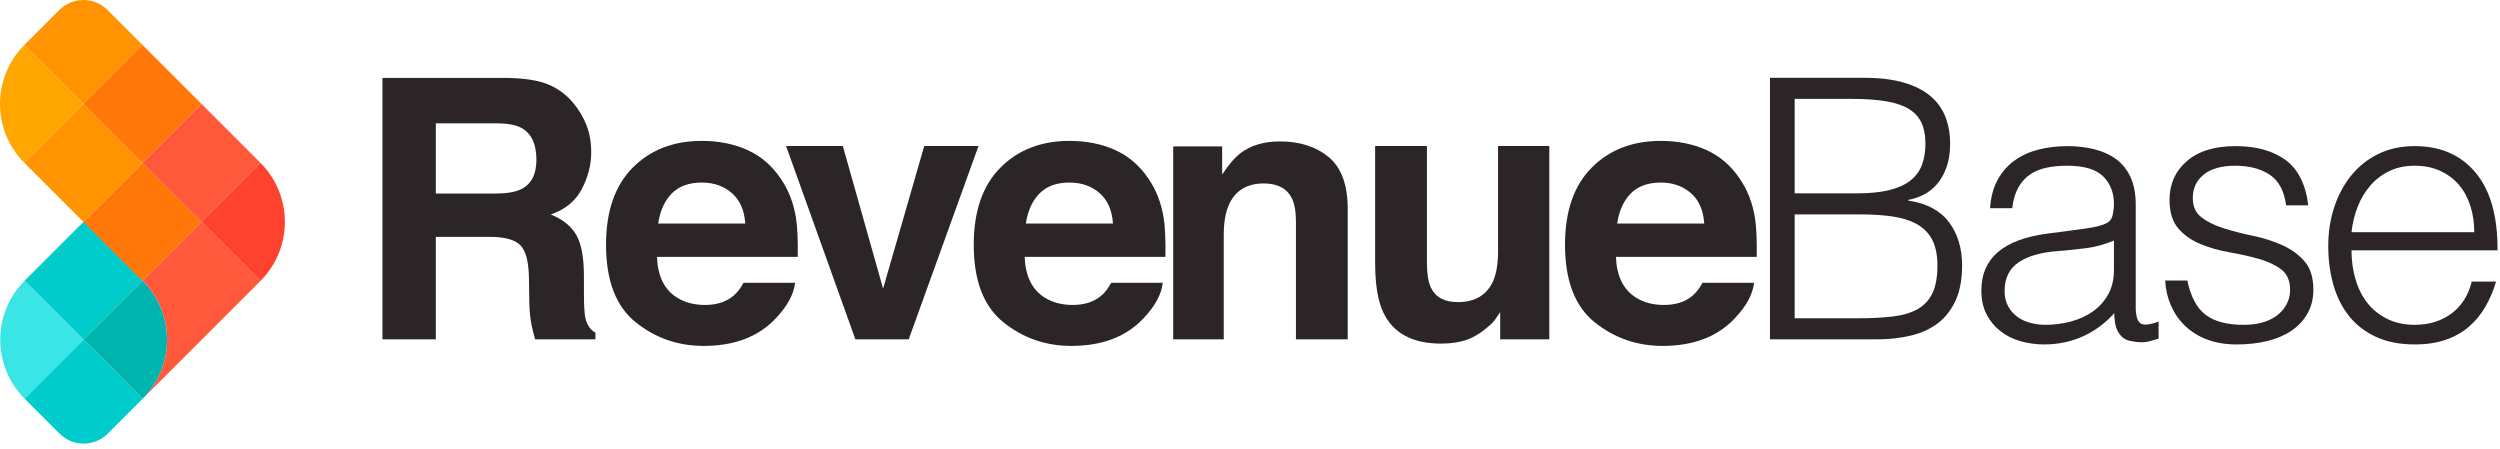
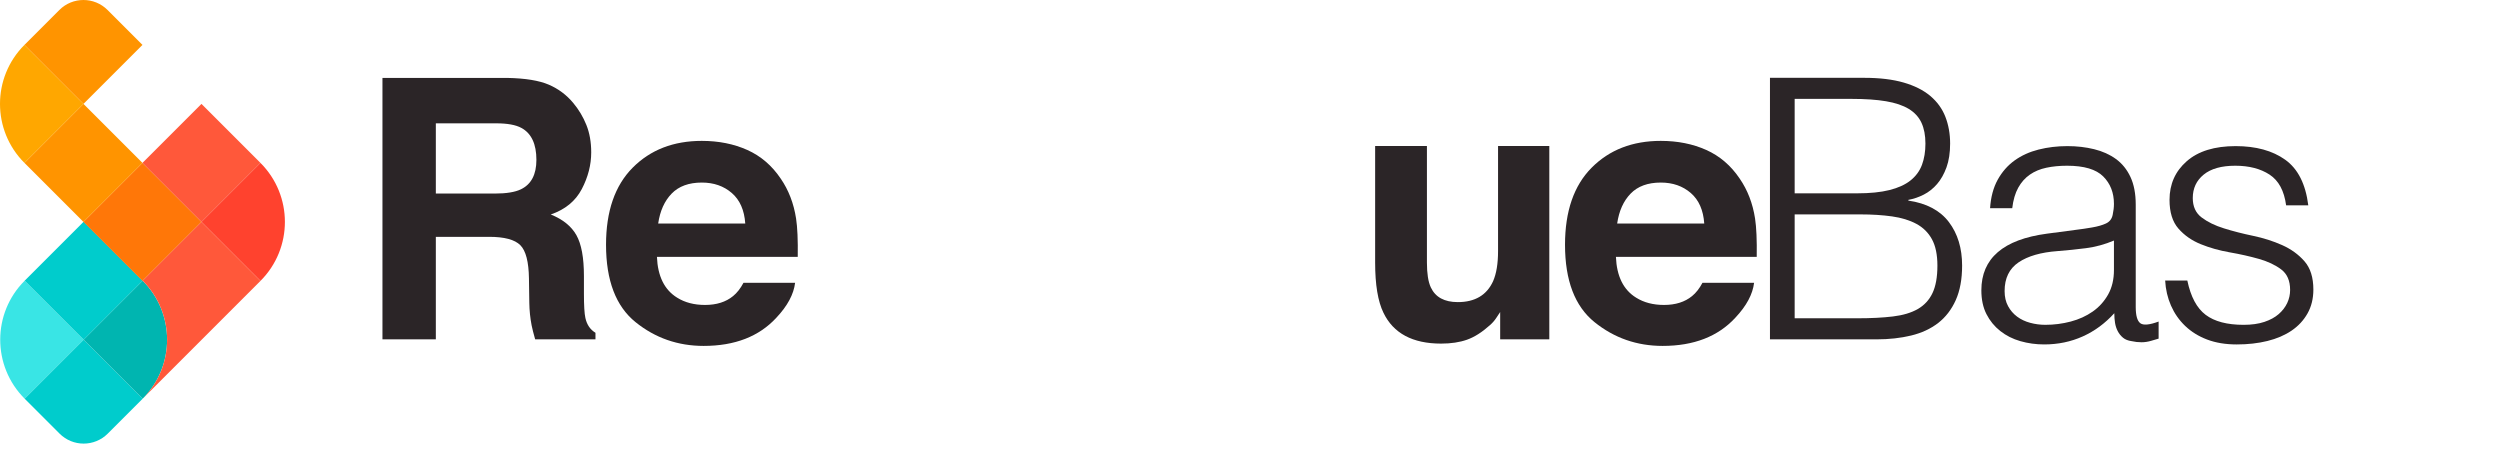
<svg xmlns="http://www.w3.org/2000/svg" width="362" height="65" viewBox="0 0 362 65" fill="none">
  <path d="M3.571 40.645L12.114 49.189L3.571 57.732C-1.148 53.014 -1.148 45.364 3.571 40.645Z" fill="#39E5E5" />
  <path d="M12.114 49.189L20.658 57.732L15.6 62.79C13.675 64.715 10.552 64.715 8.628 62.79L3.57 57.732L12.114 49.189Z" fill="#00CCCC" />
  <path d="M12.114 32.102L20.658 40.645L12.114 49.19L3.57 40.645L12.114 32.102Z" fill="#00CCCC" />
  <path d="M20.658 40.645C25.376 45.364 25.376 53.014 20.658 57.732L12.114 49.189L20.658 40.645Z" fill="#00B5B0" />
  <path d="M20.627 23.589L29.171 32.133L20.627 40.676L12.083 32.133L20.627 23.589Z" fill="#FF7708" />
  <path d="M29.171 15.045L37.714 23.589L29.171 32.133L20.627 23.589L29.171 15.045Z" fill="#FF583A" />
  <path d="M37.714 23.589C42.433 28.308 42.433 35.958 37.714 40.676L29.171 32.133L37.714 23.589Z" fill="#FF422E" />
  <path d="M3.539 6.501L12.083 15.044L3.539 23.588C-1.18 18.87 -1.18 11.219 3.539 6.501Z" fill="#FFA700" />
  <path d="M12.083 15.045L20.627 23.589L12.083 32.133L3.539 23.589L12.083 15.045Z" fill="#FF9400" />
  <path d="M15.57 1.444L20.628 6.502L12.084 15.045L3.54 6.502L8.597 1.444C10.523 -0.481 13.644 -0.481 15.57 1.444Z" fill="#FF9400" />
-   <path d="M20.627 6.501L29.171 15.044L20.627 23.588L12.083 15.044L20.627 6.501Z" fill="#FF7708" />
  <path d="M20.658 40.645C25.376 45.364 25.376 53.014 20.658 57.732L29.171 49.22L37.714 40.676L29.171 32.132L20.627 40.676" fill="#FF583A" />
  <path d="M63.109 17.858V28.028H71.623C73.314 28.028 74.582 27.822 75.427 27.412C76.922 26.692 77.671 25.272 77.671 23.149C77.671 20.854 76.948 19.313 75.501 18.525C74.688 18.081 73.468 17.858 71.841 17.858H63.109ZM79.46 12.259C80.853 12.859 82.034 13.74 83.002 14.904C83.803 15.863 84.439 16.925 84.906 18.089C85.374 19.254 85.608 20.58 85.608 22.07C85.608 23.867 85.153 25.635 84.246 27.373C83.338 29.111 81.84 30.339 79.752 31.058C81.499 31.76 82.734 32.758 83.463 34.05C84.191 35.343 84.553 37.316 84.553 39.97V42.512C84.553 44.242 84.624 45.415 84.763 46.031C84.972 47.007 85.459 47.726 86.224 48.188V49.138H77.492C77.252 48.299 77.082 47.623 76.978 47.109C76.772 46.048 76.662 44.961 76.644 43.848L76.593 40.329C76.561 37.915 76.144 36.306 75.341 35.501C74.54 34.697 73.037 34.294 70.835 34.294H63.109V49.138H55.38V11.283H73.487C76.073 11.335 78.064 11.66 79.46 12.259Z" fill="#2B2527" />
  <path d="M97.254 28.035C96.22 29.101 95.57 30.545 95.305 32.368H107.914C107.781 30.425 107.131 28.951 105.964 27.945C104.798 26.938 103.351 26.435 101.623 26.435C99.744 26.435 98.288 26.969 97.254 28.035ZM108.204 21.712C110.156 22.587 111.77 23.967 113.041 25.853C114.188 27.516 114.932 29.445 115.272 31.64C115.469 32.927 115.549 34.778 115.513 37.196H95.125C95.238 40.004 96.214 41.973 98.052 43.103C99.17 43.805 100.515 44.156 102.088 44.156C103.755 44.156 105.109 43.728 106.151 42.872C106.72 42.41 107.223 41.767 107.658 40.946H115.131C114.934 42.606 114.029 44.293 112.417 46.005C109.91 48.727 106.4 50.088 101.886 50.088C98.16 50.088 94.873 48.94 92.025 46.644C89.178 44.348 87.754 40.612 87.754 35.437C87.754 30.588 89.039 26.869 91.61 24.282C94.181 21.694 97.518 20.4 101.62 20.4C104.057 20.4 106.251 20.838 108.204 21.712Z" fill="#2B2527" />
-   <path d="M133.83 21.145H141.688L131.58 49.138H123.862L113.824 21.145H122.042L127.872 41.793L133.83 21.145Z" fill="#2B2527" />
-   <path d="M150.497 28.035C149.463 29.101 148.813 30.545 148.548 32.368H161.157C161.024 30.425 160.374 28.951 159.207 27.945C158.041 26.938 156.594 26.435 154.866 26.435C152.987 26.435 151.531 26.969 150.497 28.035ZM161.447 21.712C163.399 22.587 165.013 23.967 166.284 25.853C167.431 27.516 168.175 29.445 168.515 31.64C168.712 32.927 168.792 34.778 168.756 37.196H148.368C148.481 40.004 149.457 41.973 151.295 43.103C152.413 43.805 153.758 44.156 155.331 44.156C156.998 44.156 158.352 43.728 159.394 42.872C159.963 42.41 160.466 41.767 160.901 40.946H168.374C168.177 42.606 167.272 44.293 165.66 46.005C163.153 48.727 159.643 50.088 155.129 50.088C151.403 50.088 148.116 48.94 145.268 46.644C142.421 44.348 140.997 40.612 140.997 35.437C140.997 30.588 142.282 26.869 144.853 24.282C147.424 21.694 150.761 20.4 154.863 20.4C157.3 20.4 159.494 20.838 161.447 21.712Z" fill="#2B2527" />
-   <path d="M192.401 22.75C194.234 24.265 195.151 26.778 195.151 30.288V49.138H187.652V32.111C187.652 30.639 187.456 29.509 187.065 28.721C186.351 27.283 184.992 26.564 182.986 26.564C180.522 26.564 178.831 27.617 177.913 29.723C177.437 30.836 177.199 32.257 177.199 33.986V49.138H169.88V21.196H176.968V25.28C177.905 23.842 178.793 22.806 179.628 22.172C181.128 21.042 183.029 20.478 185.331 20.478C188.212 20.478 190.568 21.235 192.401 22.75Z" fill="#2B2527" />
  <path d="M206.619 21.145V38.018C206.619 39.61 206.806 40.809 207.181 41.613C207.846 43.035 209.149 43.745 211.091 43.745C213.578 43.745 215.282 42.735 216.202 40.714C216.679 39.619 216.918 38.172 216.918 36.374V21.145H224.34V49.138H217.225V45.183C217.158 45.269 216.987 45.526 216.714 45.954C216.44 46.382 216.116 46.759 215.741 47.083C214.597 48.111 213.491 48.813 212.425 49.189C211.357 49.566 210.106 49.754 208.673 49.754C204.541 49.754 201.758 48.265 200.324 45.286C199.521 43.642 199.12 41.22 199.12 38.018V21.145H206.619Z" fill="#2B2527" />
  <path d="M236.115 28.035C235.081 29.101 234.431 30.545 234.166 32.368H246.775C246.642 30.425 245.992 28.951 244.825 27.945C243.659 26.938 242.212 26.435 240.484 26.435C238.605 26.435 237.149 26.969 236.115 28.035ZM247.065 21.712C249.017 22.587 250.631 23.967 251.902 25.853C253.049 27.516 253.793 29.445 254.133 31.64C254.33 32.927 254.41 34.778 254.374 37.196H233.986C234.099 40.004 235.075 41.973 236.913 43.103C238.031 43.805 239.376 44.156 240.949 44.156C242.616 44.156 243.97 43.728 245.012 42.872C245.581 42.41 246.084 41.767 246.519 40.946H253.992C253.795 42.606 252.89 44.293 251.278 46.005C248.771 48.727 245.261 50.088 240.747 50.088C237.021 50.088 233.734 48.94 230.886 46.644C228.039 44.348 226.615 40.612 226.615 35.437C226.615 30.588 227.9 26.869 230.471 24.282C233.042 21.694 236.379 20.4 240.481 20.4C242.918 20.4 245.112 20.838 247.065 21.712Z" fill="#2B2527" />
  <path d="M259.867 46.087H268.966C270.93 46.087 272.638 46 274.095 45.824C275.549 45.649 276.751 45.29 277.697 44.746C278.643 44.203 279.354 43.431 279.827 42.432C280.301 41.432 280.537 40.109 280.537 38.461C280.537 36.883 280.274 35.612 279.748 34.648C279.222 33.684 278.468 32.938 277.487 32.412C276.505 31.886 275.33 31.527 273.963 31.334C272.596 31.142 271.07 31.045 269.387 31.045H259.867V46.087ZM259.867 27.994H268.914C270.771 27.994 272.332 27.837 273.595 27.521C274.857 27.205 275.874 26.741 276.645 26.127C277.416 25.514 277.969 24.759 278.302 23.865C278.635 22.971 278.802 21.945 278.802 20.788C278.802 19.597 278.608 18.588 278.223 17.764C277.837 16.941 277.223 16.274 276.383 15.765C275.541 15.257 274.444 14.889 273.095 14.661C271.745 14.433 270.088 14.319 268.125 14.319H259.867V27.994ZM256.291 49.138V11.269H269.966C272.175 11.269 274.068 11.497 275.646 11.952C277.223 12.408 278.513 13.057 279.512 13.898C280.511 14.74 281.238 15.748 281.694 16.922C282.149 18.098 282.378 19.386 282.378 20.788C282.378 22.121 282.202 23.27 281.852 24.233C281.501 25.198 281.045 26.004 280.485 26.653C279.924 27.302 279.283 27.81 278.565 28.178C277.846 28.546 277.1 28.801 276.33 28.941V29.046C278.96 29.432 280.914 30.466 282.194 32.149C283.473 33.832 284.114 35.936 284.114 38.461C284.114 40.425 283.806 42.09 283.193 43.458C282.58 44.825 281.729 45.929 280.642 46.771C279.555 47.612 278.25 48.217 276.724 48.586C275.199 48.954 273.542 49.138 271.754 49.138H256.291Z" fill="#2B2527" />
  <path d="M306.099 34.832C304.766 35.393 303.416 35.761 302.049 35.936C300.681 36.112 299.314 36.252 297.947 36.357C295.527 36.533 293.642 37.076 292.292 37.988C290.942 38.9 290.267 40.285 290.267 42.143C290.267 42.984 290.433 43.712 290.767 44.326C291.1 44.939 291.537 45.448 292.082 45.851C292.625 46.254 293.256 46.553 293.975 46.745C294.694 46.938 295.422 47.034 296.159 47.034C297.42 47.034 298.648 46.876 299.84 46.561C301.032 46.246 302.092 45.764 303.022 45.115C303.951 44.466 304.696 43.642 305.257 42.643C305.818 41.643 306.099 40.46 306.099 39.092V34.832ZM300.787 33.254C301.382 33.184 302.092 33.079 302.916 32.938C303.741 32.799 304.415 32.605 304.942 32.36C305.468 32.115 305.791 31.703 305.914 31.124C306.037 30.545 306.099 30.011 306.099 29.52C306.099 27.907 305.581 26.583 304.547 25.549C303.513 24.515 301.768 23.997 299.314 23.997C298.227 23.997 297.227 24.094 296.316 24.287C295.404 24.479 294.607 24.812 293.923 25.286C293.239 25.759 292.678 26.39 292.24 27.179C291.801 27.968 291.512 28.959 291.371 30.151H288.163C288.269 28.539 288.637 27.162 289.268 26.022C289.899 24.883 290.714 23.954 291.714 23.234C292.713 22.516 293.87 21.99 295.185 21.657C296.5 21.324 297.894 21.157 299.367 21.157C300.734 21.157 302.023 21.307 303.233 21.604C304.442 21.902 305.495 22.375 306.388 23.024C307.283 23.673 307.984 24.541 308.492 25.627C309 26.715 309.254 28.047 309.254 29.625V44.457C309.254 45.685 309.473 46.465 309.912 46.798C310.35 47.131 311.236 47.052 312.568 46.561V49.033C312.323 49.103 311.963 49.208 311.49 49.349C311.017 49.488 310.551 49.559 310.096 49.559C309.605 49.559 309.131 49.506 308.676 49.401C308.15 49.331 307.73 49.165 307.413 48.901C307.098 48.639 306.843 48.323 306.651 47.955C306.458 47.586 306.327 47.184 306.256 46.745C306.186 46.307 306.152 45.843 306.152 45.351C304.819 46.824 303.293 47.947 301.576 48.717C299.857 49.488 297.999 49.874 296 49.874C294.808 49.874 293.66 49.717 292.555 49.401C291.451 49.085 290.478 48.595 289.636 47.929C288.794 47.263 288.128 46.448 287.638 45.483C287.146 44.519 286.901 43.371 286.901 42.038C286.901 37.409 290.075 34.674 296.421 33.832L300.787 33.254Z" fill="#2B2527" />
  <path d="M316.724 40.618C317.214 42.968 318.1 44.624 319.38 45.588C320.66 46.553 322.492 47.035 324.876 47.035C326.034 47.035 327.033 46.895 327.874 46.614C328.716 46.334 329.408 45.956 329.952 45.483C330.495 45.01 330.907 44.475 331.188 43.879C331.468 43.283 331.609 42.652 331.609 41.985C331.609 40.653 331.179 39.663 330.32 39.014C329.46 38.365 328.382 37.857 327.085 37.489C325.787 37.12 324.385 36.805 322.877 36.542C321.37 36.279 319.967 35.884 318.67 35.358C317.372 34.832 316.294 34.079 315.435 33.097C314.576 32.116 314.147 30.73 314.147 28.942C314.147 26.662 314.979 24.795 316.645 23.34C318.31 21.886 320.668 21.157 323.719 21.157C326.664 21.157 329.058 21.815 330.899 23.13C332.74 24.445 333.852 26.645 334.239 29.73H331.03C330.749 27.627 329.952 26.146 328.637 25.286C327.322 24.427 325.665 23.997 323.666 23.997C321.668 23.997 320.143 24.427 319.091 25.286C318.038 26.146 317.513 27.277 317.513 28.679C317.513 29.907 317.942 30.844 318.801 31.493C319.661 32.142 320.739 32.668 322.036 33.07C323.333 33.474 324.736 33.833 326.244 34.149C327.751 34.464 329.154 34.911 330.452 35.49C331.748 36.068 332.827 36.849 333.686 37.83C334.545 38.812 334.975 40.18 334.975 41.933C334.975 43.23 334.694 44.379 334.133 45.378C333.572 46.377 332.8 47.21 331.819 47.876C330.837 48.543 329.671 49.042 328.322 49.375C326.971 49.708 325.49 49.875 323.877 49.875C322.264 49.875 320.834 49.638 319.59 49.165C318.345 48.691 317.285 48.034 316.409 47.192C315.532 46.351 314.848 45.369 314.357 44.247C313.866 43.125 313.585 41.915 313.515 40.618H316.724Z" fill="#2B2527" />
-   <path d="M358.275 33.622C358.275 32.29 358.09 31.037 357.722 29.862C357.354 28.687 356.81 27.671 356.092 26.811C355.373 25.952 354.469 25.268 353.383 24.76C352.296 24.252 351.051 23.997 349.649 23.997C348.246 23.997 347.01 24.26 345.941 24.786C344.871 25.312 343.96 26.014 343.206 26.89C342.452 27.767 341.846 28.783 341.391 29.94C340.935 31.098 340.637 32.326 340.498 33.622H358.275ZM340.498 36.252C340.498 37.725 340.69 39.119 341.076 40.434C341.462 41.748 342.031 42.888 342.785 43.852C343.539 44.817 344.495 45.588 345.652 46.166C346.809 46.745 348.141 47.034 349.649 47.034C351.717 47.034 353.489 46.491 354.962 45.404C356.434 44.317 357.416 42.774 357.907 40.775H361.43C361.045 42.073 360.537 43.274 359.905 44.378C359.274 45.483 358.485 46.448 357.539 47.271C356.591 48.095 355.469 48.735 354.172 49.191C352.875 49.646 351.367 49.874 349.649 49.874C347.474 49.874 345.599 49.506 344.021 48.77C342.443 48.034 341.146 47.026 340.129 45.746C339.112 44.466 338.358 42.958 337.868 41.223C337.376 39.487 337.131 37.62 337.131 35.621C337.131 33.622 337.421 31.747 337.999 29.993C338.578 28.24 339.401 26.706 340.471 25.391C341.541 24.076 342.846 23.042 344.389 22.288C345.932 21.534 347.685 21.157 349.649 21.157C353.401 21.157 356.346 22.446 358.485 25.023C360.624 27.6 361.675 31.343 361.641 36.252H340.498Z" fill="#2B2527" />
</svg>